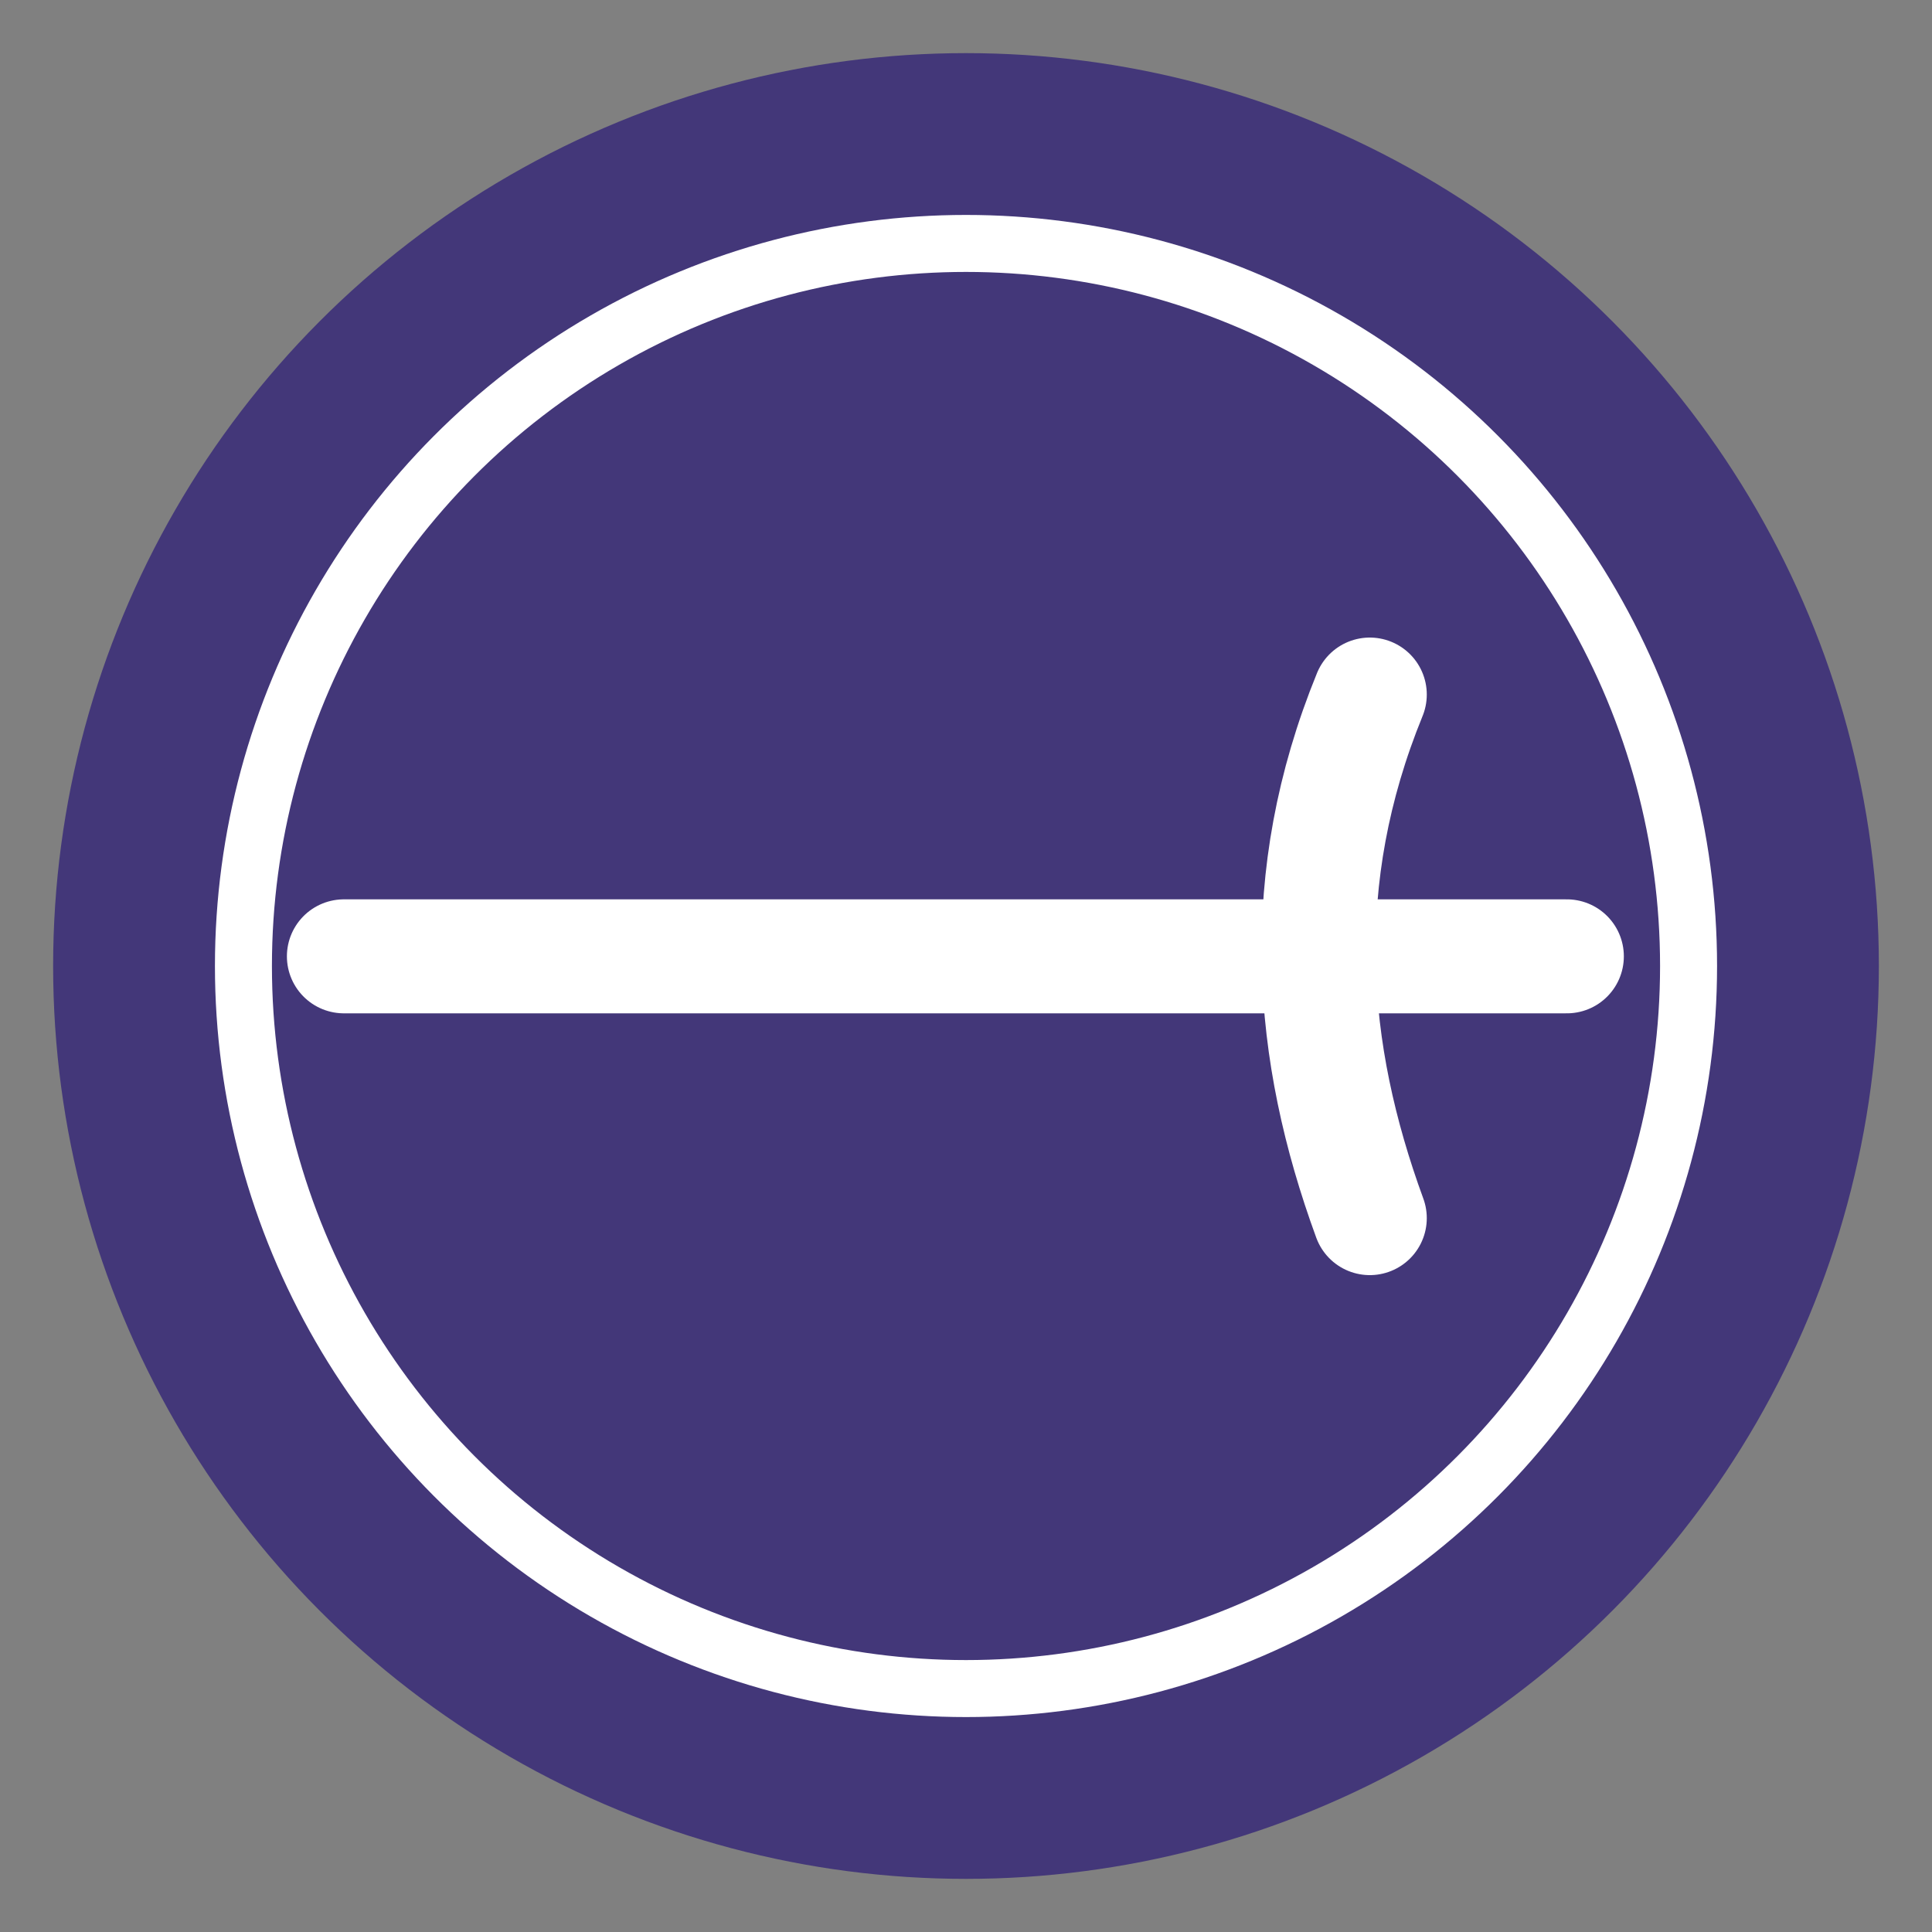
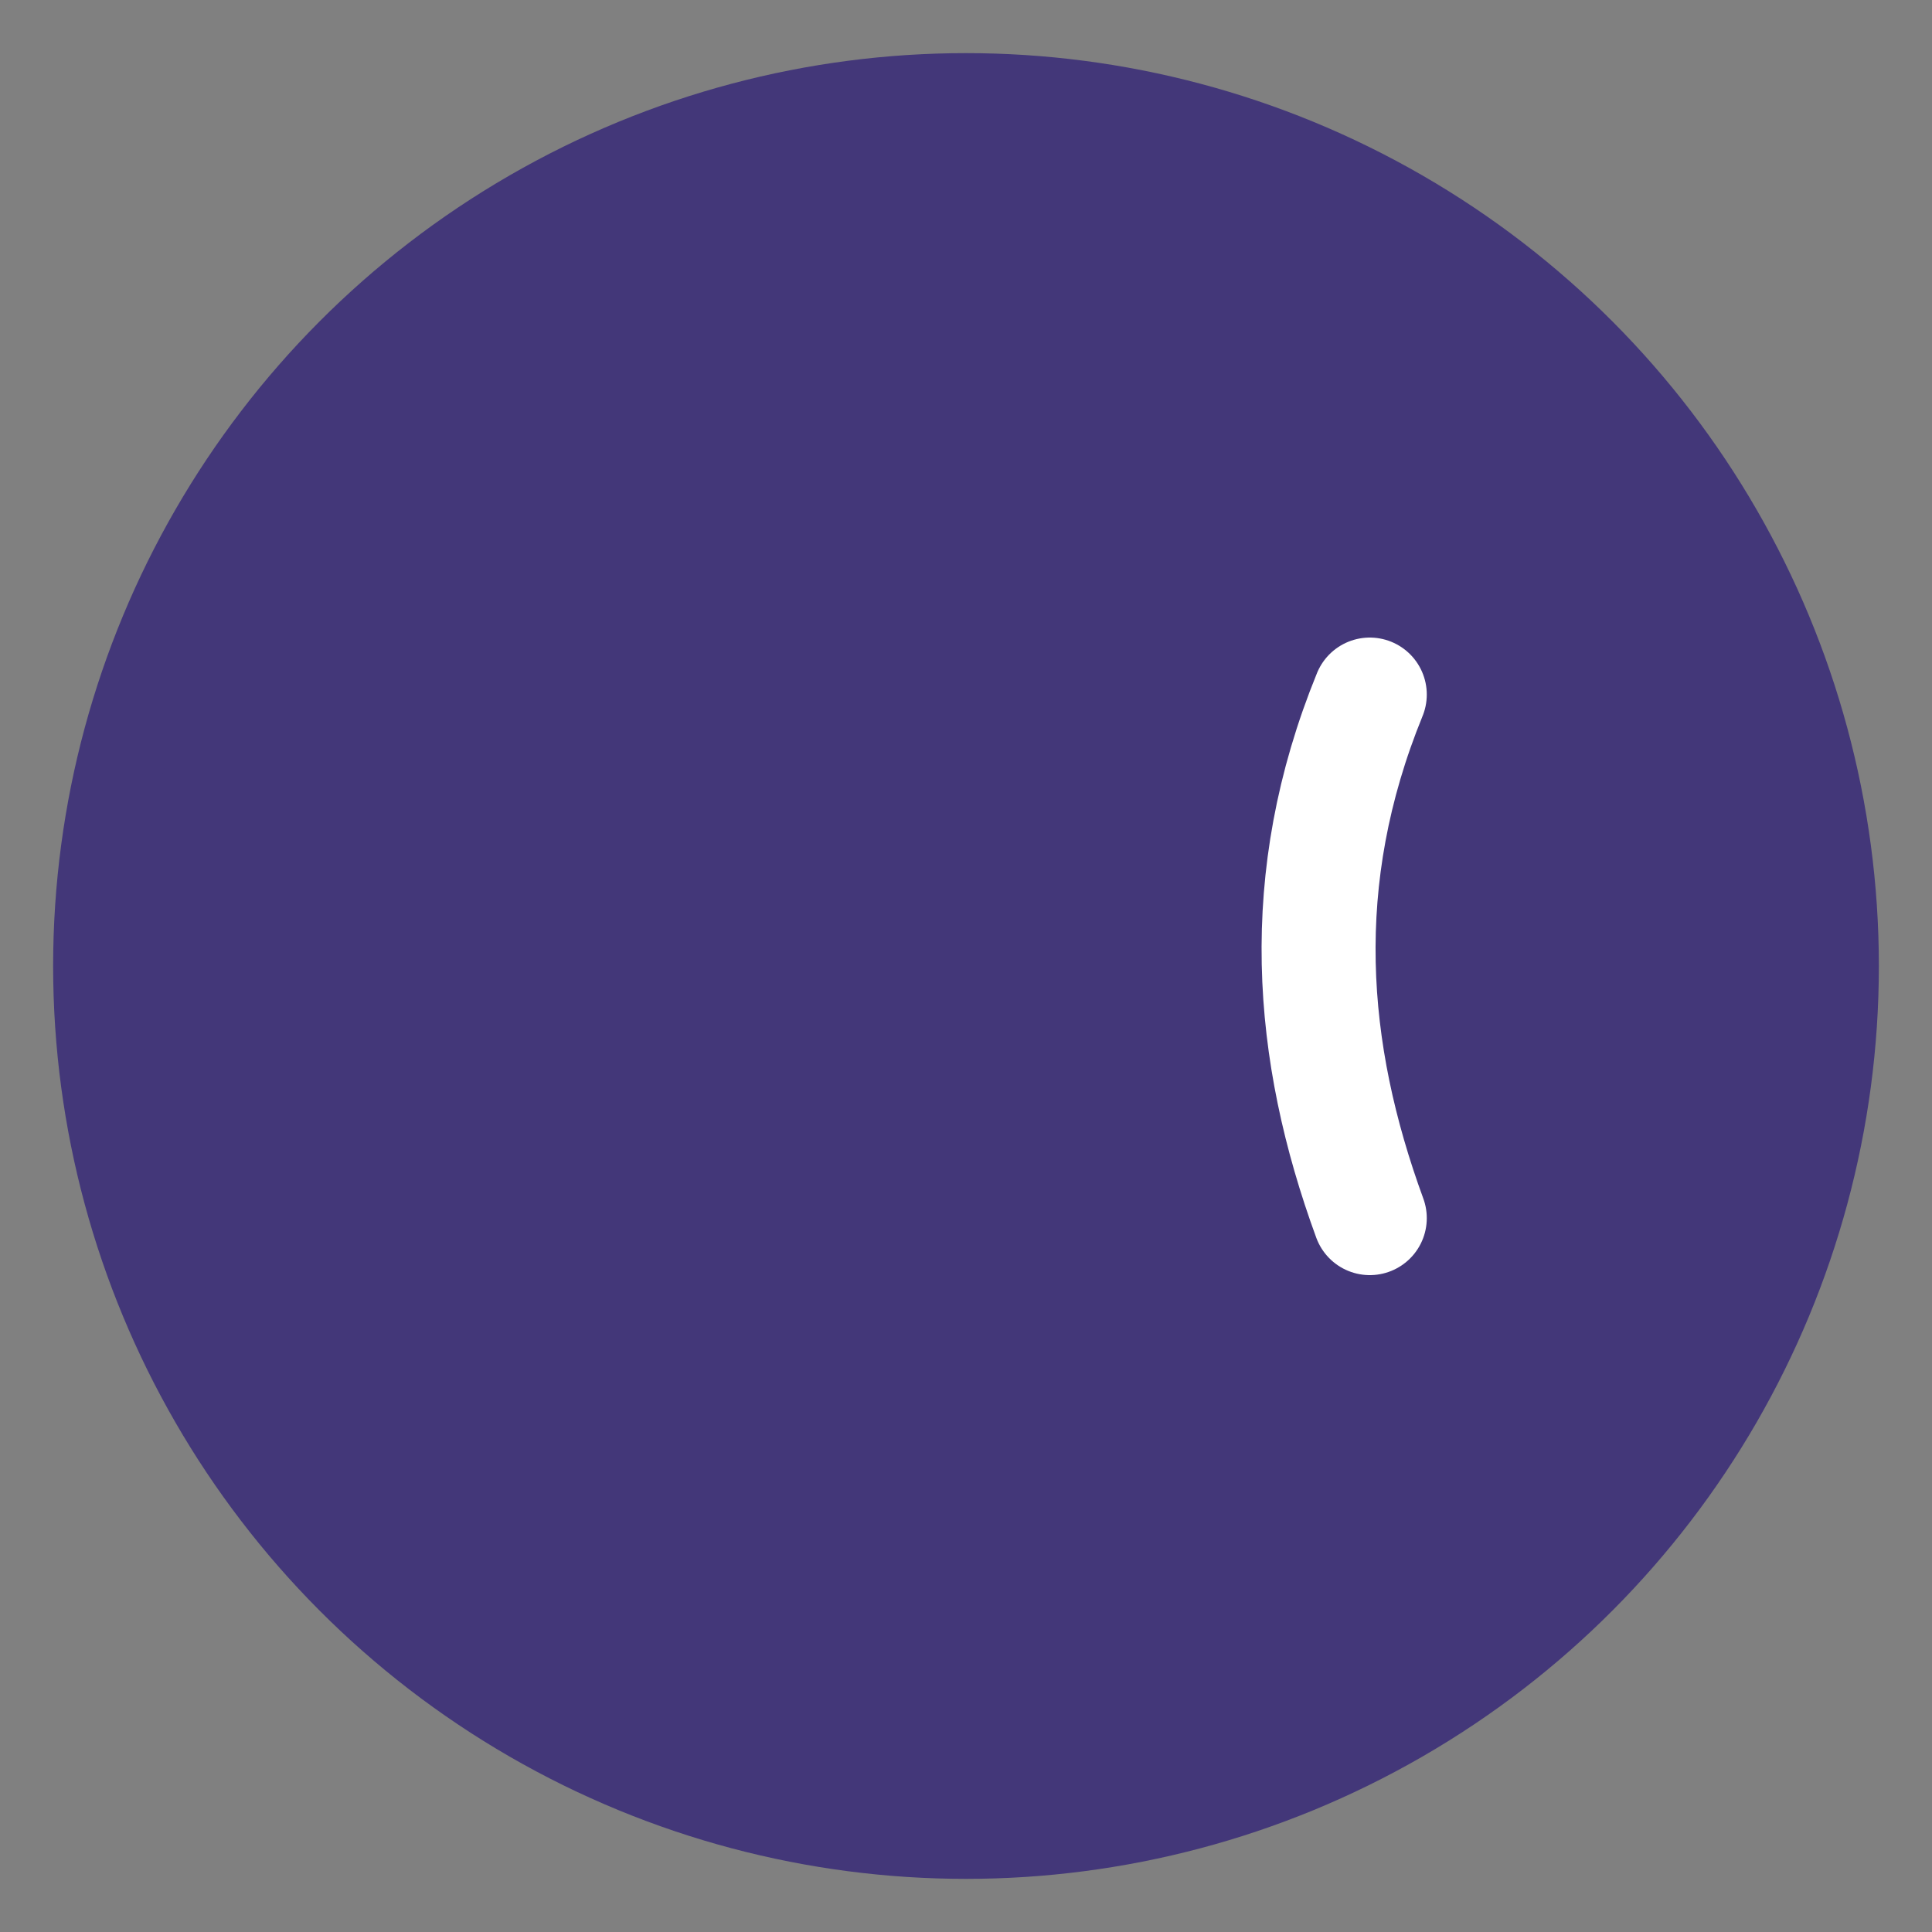
<svg xmlns="http://www.w3.org/2000/svg" xml:space="preserve" width="20px" height="20px" version="1.1" style="shape-rendering:geometricPrecision; text-rendering:geometricPrecision; image-rendering:optimizeQuality; fill-rule:evenodd; clip-rule:evenodd" viewBox="0 0 20 20">
  <rect x="0" y="0" width="20" height="20" fill="#808080" stroke="none" />
  <defs>
    <style type="text/css">
   
    .str2 {stroke:white;stroke-width:1.18;stroke-linecap:round;stroke-linejoin:round;stroke-miterlimit:22.926}
    .str3 {stroke:white;stroke-width:1.18;stroke-linecap:round;stroke-linejoin:round;stroke-miterlimit:22.926}
    .str1 {stroke:white;stroke-width:0.59;stroke-linecap:round;stroke-linejoin:round;stroke-miterlimit:22.926}
    .str0 {stroke:#433779;stroke-width:0.9;stroke-linecap:round;stroke-linejoin:round;stroke-miterlimit:22.926}
    .fil1 {fill:none}
    .fil2 {fill:#433779}
    .fil0 {fill:#433779;fill-rule:nonzero}
   
  </style>
  </defs>
  <g id="Layer_x0020_1">
    <g id="_2336816249968">
      <g>
        <g>
          <path class="fil0" d="M-82.8 11.27l-0.79 0 0 0 0 -0.11 -0.01 -0.12 -0.02 -0.11 -0.02 -0.11 -0.02 -0.11 -0.03 -0.1 -0.04 -0.1 -0.04 -0.11 -0.04 -0.1 -0.05 -0.09 -0.05 -0.09 -0.06 -0.09 -0.06 -0.09 -0.07 -0.09 -0.07 -0.08 -0.07 -0.07 -0.08 -0.08 -0.08 -0.07 -0.08 -0.07 -0.09 -0.06 -0.09 -0.06 -0.1 -0.05 -0.09 -0.05 -0.1 -0.04 -0.1 -0.04 -0.11 -0.04 -0.1 -0.03 -0.11 -0.02 -0.11 -0.02 -0.11 -0.02 -0.11 0 -0.12 -0.01 0 -0.79 0.15 0 0.16 0.01 0.15 0.03 0.15 0.02 0.15 0.04 0.14 0.04 0.14 0.04 0.14 0.06 0.13 0.06 0.13 0.07 0.13 0.07 0.12 0.08 0.12 0.08 0.11 0.09 0.11 0.09 0.11 0.11 0.1 0.1 0.09 0.11 0.09 0.11 0.09 0.12 0.07 0.12 0.08 0.13 0.06 0.13 0.06 0.14 0.06 0.13 0.05 0.14 0.04 0.15 0.03 0.14 0.03 0.15 0.02 0.15 0.01 0.16 0 0.15 0 0zm0 0c0,0.22 -0.18,0.4 -0.39,0.4 -0.22,0 -0.4,-0.18 -0.4,-0.4l0.79 0zm-3.02 3.02l0 -0.79 0 0 0.12 0 0.11 -0.01 0.11 -0.01 0.11 -0.03 0.11 -0.02 0.1 -0.03 0.11 -0.03 0.1 -0.04 0.1 -0.05 0.09 -0.05 0.1 -0.05 0.09 -0.06 0.08 -0.06 0.09 -0.07 0.08 -0.07 0.08 -0.07 0.07 -0.08 0.07 -0.08 0.07 -0.09 0.06 -0.08 0.06 -0.09 0.05 -0.1 0.05 -0.09 0.04 -0.1 0.04 -0.1 0.04 -0.11 0.03 -0.1 0.02 -0.11 0.02 -0.11 0.02 -0.11 0.01 -0.11 0 -0.12 0.79 0 0 0.15 -0.01 0.16 -0.02 0.15 -0.03 0.15 -0.03 0.15 -0.04 0.14 -0.05 0.14 -0.06 0.14 -0.05 0.13 -0.07 0.13 -0.08 0.13 -0.07 0.12 -0.09 0.12 -0.09 0.11 -0.09 0.11 -0.1 0.11 -0.11 0.1 -0.11 0.09 -0.11 0.09 -0.12 0.09 -0.12 0.07 -0.13 0.08 -0.13 0.07 -0.13 0.06 -0.14 0.05 -0.14 0.05 -0.14 0.04 -0.15 0.03 -0.15 0.03 -0.15 0.02 -0.16 0.01 -0.15 0 0 0zm0 0c-0.22,0 -0.4,-0.17 -0.4,-0.39 0,-0.22 0.18,-0.4 0.4,-0.4l0 0.79zm-3.02 -3.02l0.79 0 0 0 0 0.12 0.01 0.11 0.02 0.11 0.02 0.11 0.02 0.11 0.03 0.1 0.04 0.11 0.04 0.1 0.04 0.1 0.05 0.09 0.05 0.1 0.06 0.09 0.06 0.09 0.07 0.08 0.07 0.08 0.07 0.08 0.08 0.07 0.08 0.07 0.09 0.07 0.09 0.06 0.09 0.06 0.09 0.05 0.09 0.05 0.1 0.05 0.1 0.04 0.11 0.03 0.1 0.03 0.11 0.02 0.11 0.03 0.11 0.01 0.11 0.01 0.12 0 0 0.79 -0.15 0 -0.16 -0.01 -0.15 -0.02 -0.15 -0.03 -0.14 -0.03 -0.15 -0.04 -0.14 -0.05 -0.14 -0.05 -0.13 -0.07 -0.13 -0.06 -0.13 -0.08 -0.12 -0.07 -0.12 -0.09 -0.11 -0.09 -0.11 -0.09 -0.11 -0.1 -0.1 -0.11 -0.09 -0.11 -0.09 -0.11 -0.08 -0.12 -0.08 -0.12 -0.08 -0.13 -0.06 -0.13 -0.06 -0.13 -0.06 -0.14 -0.04 -0.14 -0.05 -0.14 -0.03 -0.15 -0.02 -0.15 -0.03 -0.15 -0.01 -0.16 0 -0.15 0 0zm0 0c0,-0.22 0.18,-0.39 0.4,-0.39 0.21,0 0.39,0.17 0.39,0.39l-0.79 0zm3.02 -3.02l0 0.79 0 0 -0.12 0.01 -0.11 0 -0.11 0.02 -0.11 0.02 -0.11 0.02 -0.1 0.03 -0.11 0.04 -0.1 0.04 -0.1 0.04 -0.09 0.05 -0.09 0.05 -0.1 0.06 -0.08 0.06 -0.09 0.07 -0.08 0.07 -0.08 0.08 -0.07 0.07 -0.07 0.08 -0.07 0.09 -0.06 0.08 -0.06 0.1 -0.05 0.09 -0.05 0.09 -0.04 0.1 -0.04 0.11 -0.04 0.1 -0.03 0.1 -0.02 0.11 -0.02 0.11 -0.02 0.11 -0.01 0.12 0 0.11 -0.79 0 0 -0.15 0.01 -0.16 0.03 -0.15 0.02 -0.15 0.03 -0.14 0.05 -0.15 0.04 -0.14 0.06 -0.13 0.06 -0.14 0.06 -0.13 0.08 -0.13 0.08 -0.12 0.08 -0.12 0.09 -0.11 0.09 -0.11 0.1 -0.1 0.11 -0.11 0.11 -0.09 0.11 -0.09 0.12 -0.08 0.12 -0.08 0.13 -0.07 0.13 -0.07 0.13 -0.06 0.14 -0.06 0.14 -0.04 0.15 -0.04 0.14 -0.04 0.15 -0.02 0.15 -0.03 0.16 -0.01 0.15 0 0 0zm0 0c0.22,0 0.4,0.18 0.4,0.4 0,0.21 -0.18,0.39 -0.4,0.39l0 -0.79z" />
        </g>
        <g>
          <path class="fil0" d="M-89.17 11.27l-0.79 0 0 0 -0.01 -0.11 -0.01 -0.12 -0.01 -0.11 -0.02 -0.11 -0.03 -0.11 -0.02 -0.1 -0.04 -0.1 -0.04 -0.11 -0.04 -0.1 -0.05 -0.09 -0.06 -0.09 -0.06 -0.09 -0.06 -0.09 -0.07 -0.09 -0.06 -0.08 -0.08 -0.07 -0.08 -0.08 -0.08 -0.07 -0.08 -0.07 -0.09 -0.06 -0.09 -0.06 -0.09 -0.05 -0.1 -0.05 -0.1 -0.04 -0.1 -0.04 -0.1 -0.04 -0.11 -0.03 -0.1 -0.02 -0.11 -0.02 -0.12 -0.02 -0.11 0 -0.11 -0.01 0 -0.79 0.15 0 0.15 0.01 0.16 0.03 0.14 0.02 0.15 0.04 0.14 0.04 0.14 0.04 0.14 0.06 0.13 0.06 0.14 0.07 0.12 0.07 0.12 0.08 0.12 0.08 0.12 0.09 0.11 0.09 0.1 0.11 0.1 0.1 0.1 0.11 0.09 0.11 0.08 0.12 0.08 0.12 0.07 0.13 0.07 0.13 0.06 0.14 0.05 0.13 0.05 0.14 0.04 0.15 0.04 0.14 0.02 0.15 0.02 0.15 0.01 0.16 0.01 0.15 0 0zm0 0c0,0.22 -0.18,0.4 -0.4,0.4 -0.22,0 -0.39,-0.18 -0.39,-0.4l0.79 0zm-3.02 3.02l0 -0.79 0 0 0.11 0 0.11 -0.01 0.12 -0.01 0.11 -0.03 0.1 -0.02 0.11 -0.03 0.1 -0.03 0.1 -0.04 0.1 -0.05 0.1 -0.05 0.09 -0.05 0.09 -0.06 0.09 -0.06 0.09 -0.07 0.08 -0.07 0.07 -0.07 0.08 -0.08 0.06 -0.08 0.07 -0.09 0.06 -0.08 0.06 -0.09 0.06 -0.1 0.04 -0.09 0.05 -0.1 0.04 -0.1 0.04 -0.11 0.02 -0.1 0.03 -0.11 0.02 -0.11 0.01 -0.11 0.01 -0.11 0.01 -0.12 0.79 0 -0.01 0.15 -0.01 0.16 -0.02 0.15 -0.02 0.15 -0.04 0.15 -0.04 0.14 -0.05 0.14 -0.05 0.14 -0.06 0.13 -0.07 0.13 -0.07 0.13 -0.08 0.12 -0.08 0.12 -0.09 0.11 -0.1 0.11 -0.1 0.11 -0.1 0.1 -0.11 0.09 -0.12 0.09 -0.11 0.09 -0.13 0.07 -0.12 0.08 -0.14 0.07 -0.13 0.06 -0.14 0.05 -0.14 0.05 -0.14 0.04 -0.15 0.03 -0.14 0.03 -0.16 0.02 -0.15 0.01 -0.15 0 0 0zm0 0c-0.22,0 -0.4,-0.17 -0.4,-0.39 0,-0.22 0.18,-0.4 0.4,-0.4l0 0.79zm-3.02 -3.02l0.79 0 0 0 0 0.12 0.01 0.11 0.01 0.11 0.02 0.11 0.03 0.11 0.03 0.1 0.03 0.11 0.04 0.1 0.05 0.1 0.04 0.09 0.06 0.1 0.06 0.09 0.06 0.09 0.07 0.08 0.07 0.08 0.07 0.08 0.08 0.07 0.08 0.07 0.08 0.07 0.09 0.06 0.09 0.06 0.09 0.05 0.1 0.05 0.1 0.05 0.1 0.04 0.1 0.03 0.11 0.03 0.11 0.02 0.11 0.03 0.11 0.01 0.11 0.01 0.12 0 0 0.79 -0.16 0 -0.15 -0.01 -0.15 -0.02 -0.15 -0.03 -0.15 -0.03 -0.14 -0.04 -0.14 -0.05 -0.14 -0.05 -0.13 -0.07 -0.13 -0.06 -0.13 -0.08 -0.12 -0.07 -0.12 -0.09 -0.11 -0.09 -0.12 -0.09 -0.1 -0.1 -0.1 -0.11 -0.1 -0.11 -0.09 -0.11 -0.08 -0.12 -0.08 -0.12 -0.07 -0.13 -0.07 -0.13 -0.06 -0.13 -0.05 -0.14 -0.05 -0.14 -0.04 -0.14 -0.03 -0.15 -0.03 -0.15 -0.02 -0.15 -0.01 -0.16 0 -0.15 0 0zm0 0c0,-0.22 0.17,-0.39 0.39,-0.39 0.22,0 0.4,0.17 0.4,0.39l-0.79 0zm3.02 -3.02l0 0.79 0 0 -0.12 0.01 -0.11 0 -0.11 0.02 -0.11 0.02 -0.11 0.02 -0.11 0.03 -0.1 0.04 -0.1 0.04 -0.1 0.04 -0.1 0.05 -0.09 0.05 -0.09 0.06 -0.09 0.06 -0.08 0.07 -0.08 0.07 -0.08 0.08 -0.07 0.07 -0.07 0.08 -0.07 0.09 -0.06 0.08 -0.06 0.1 -0.06 0.09 -0.04 0.09 -0.05 0.1 -0.04 0.11 -0.03 0.1 -0.03 0.1 -0.03 0.11 -0.02 0.11 -0.01 0.11 -0.01 0.12 0 0.11 -0.79 0 0 -0.15 0.01 -0.16 0.02 -0.15 0.03 -0.15 0.03 -0.14 0.04 -0.15 0.05 -0.14 0.05 -0.13 0.06 -0.14 0.07 -0.13 0.07 -0.13 0.08 -0.12 0.08 -0.12 0.09 -0.11 0.1 -0.11 0.1 -0.1 0.1 -0.11 0.11 -0.09 0.12 -0.09 0.12 -0.08 0.12 -0.08 0.13 -0.07 0.13 -0.07 0.13 -0.06 0.14 -0.06 0.14 -0.04 0.14 -0.04 0.15 -0.04 0.15 -0.02 0.15 -0.03 0.15 -0.01 0.16 0 0 0zm0 0c0.21,0 0.39,0.18 0.39,0.4 0,0.21 -0.18,0.39 -0.39,0.39l0 -0.79z" />
        </g>
      </g>
      <g>
        <g>
-           <path class="fil0" d="M-85.99 8.73l-0.79 0 0 0 0 -0.12 -0.01 -0.11 -0.01 -0.11 -0.02 -0.11 -0.03 -0.11 -0.03 -0.1 -0.03 -0.11 -0.04 -0.1 -0.05 -0.1 -0.05 -0.09 -0.05 -0.1 -0.06 -0.09 -0.06 -0.08 -0.07 -0.09 -0.07 -0.08 -0.07 -0.08 -0.08 -0.07 -0.08 -0.07 -0.08 -0.07 -0.09 -0.06 -0.09 -0.06 -0.09 -0.05 -0.1 -0.05 -0.1 -0.05 -0.1 -0.04 -0.11 -0.03 -0.1 -0.03 -0.11 -0.02 -0.11 -0.03 -0.11 -0.01 -0.11 -0.01 -0.12 0 0 -0.79 0.16 0 0.15 0.01 0.15 0.02 0.15 0.03 0.15 0.03 0.14 0.04 0.14 0.05 0.14 0.05 0.13 0.06 0.13 0.07 0.13 0.08 0.12 0.07 0.12 0.09 0.11 0.09 0.11 0.09 0.11 0.1 0.1 0.11 0.1 0.11 0.08 0.11 0.09 0.12 0.08 0.12 0.07 0.13 0.07 0.13 0.06 0.13 0.05 0.14 0.05 0.14 0.04 0.14 0.03 0.15 0.03 0.15 0.02 0.15 0.01 0.16 0 0.15 0 0zm0 0c0,0.22 -0.17,0.39 -0.39,0.39 -0.22,0 -0.4,-0.17 -0.4,-0.39l0.79 0zm-3.02 3.02l0 -0.79 0 0 0.12 -0.01 0.11 0 0.11 -0.02 0.11 -0.02 0.11 -0.02 0.1 -0.03 0.11 -0.04 0.1 -0.04 0.1 -0.04 0.1 -0.05 0.09 -0.05 0.09 -0.06 0.09 -0.06 0.08 -0.07 0.08 -0.07 0.08 -0.08 0.07 -0.07 0.07 -0.08 0.07 -0.09 0.06 -0.09 0.06 -0.09 0.05 -0.09 0.05 -0.09 0.05 -0.1 0.04 -0.11 0.03 -0.1 0.03 -0.1 0.03 -0.11 0.02 -0.11 0.01 -0.11 0.01 -0.12 0 -0.11 0.79 0 0 0.15 -0.01 0.16 -0.02 0.15 -0.03 0.15 -0.03 0.14 -0.04 0.15 -0.05 0.14 -0.05 0.13 -0.06 0.14 -0.07 0.13 -0.07 0.13 -0.08 0.12 -0.09 0.12 -0.08 0.11 -0.1 0.11 -0.1 0.1 -0.1 0.11 -0.12 0.09 -0.11 0.09 -0.12 0.08 -0.12 0.08 -0.13 0.07 -0.13 0.07 -0.13 0.06 -0.14 0.06 -0.14 0.04 -0.14 0.04 -0.15 0.04 -0.15 0.02 -0.15 0.03 -0.15 0.01 -0.16 0 0 0zm0 0c-0.22,0 -0.39,-0.18 -0.39,-0.4 0,-0.21 0.17,-0.39 0.39,-0.39l0 0.79zm-3.02 -3.02l0.79 0 0 0 0.01 0.11 0.01 0.12 0.01 0.11 0.02 0.11 0.02 0.11 0.03 0.1 0.04 0.1 0.04 0.11 0.04 0.1 0.05 0.09 0.06 0.09 0.05 0.1 0.07 0.08 0.06 0.09 0.07 0.08 0.08 0.07 0.07 0.08 0.08 0.07 0.09 0.07 0.09 0.06 0.09 0.06 0.09 0.05 0.1 0.05 0.09 0.04 0.11 0.04 0.1 0.04 0.11 0.03 0.1 0.02 0.11 0.02 0.11 0.02 0.12 0 0.11 0.01 0 0.79 -0.15 0 -0.16 -0.01 -0.15 -0.03 -0.15 -0.02 -0.14 -0.04 -0.15 -0.04 -0.14 -0.04 -0.13 -0.06 -0.14 -0.06 -0.13 -0.07 -0.13 -0.07 -0.12 -0.08 -0.11 -0.08 -0.12 -0.09 -0.11 -0.09 -0.1 -0.11 -0.1 -0.1 -0.1 -0.11 -0.09 -0.11 -0.08 -0.12 -0.08 -0.12 -0.07 -0.13 -0.07 -0.13 -0.06 -0.14 -0.06 -0.13 -0.04 -0.14 -0.04 -0.15 -0.04 -0.14 -0.02 -0.15 -0.02 -0.15 -0.01 -0.16 -0.01 -0.15 0 0zm0 0c0,-0.22 0.18,-0.4 0.4,-0.4 0.22,0 0.39,0.18 0.39,0.4l-0.79 0zm3.02 -3.02l0 0.79 0 0 -0.11 0 -0.12 0.01 -0.11 0.01 -0.11 0.03 -0.1 0.02 -0.11 0.03 -0.1 0.03 -0.11 0.04 -0.09 0.05 -0.1 0.05 -0.09 0.05 -0.09 0.06 -0.09 0.06 -0.09 0.07 -0.08 0.07 -0.07 0.07 -0.08 0.08 -0.07 0.08 -0.06 0.08 -0.07 0.09 -0.05 0.09 -0.06 0.1 -0.05 0.09 -0.04 0.1 -0.04 0.1 -0.04 0.11 -0.03 0.1 -0.02 0.11 -0.02 0.11 -0.01 0.11 -0.01 0.11 -0.01 0.12 -0.79 0 0.01 -0.15 0.01 -0.16 0.02 -0.15 0.02 -0.15 0.04 -0.15 0.04 -0.14 0.04 -0.14 0.06 -0.14 0.06 -0.13 0.07 -0.13 0.07 -0.13 0.08 -0.12 0.08 -0.12 0.09 -0.11 0.1 -0.11 0.1 -0.11 0.1 -0.1 0.11 -0.09 0.11 -0.09 0.12 -0.09 0.12 -0.07 0.13 -0.08 0.13 -0.06 0.14 -0.07 0.13 -0.05 0.14 -0.05 0.15 -0.04 0.14 -0.03 0.15 -0.03 0.15 -0.02 0.16 -0.01 0.15 0 0 0zm0 0c0.22,0 0.4,0.17 0.4,0.39 0,0.22 -0.18,0.4 -0.4,0.4l0 -0.79z" />
-         </g>
+           </g>
        <g>
-           <path class="fil0" d="M-92.36 8.73l-0.79 0 0 0 -0.01 -0.12 0 -0.11 -0.02 -0.11 -0.02 -0.11 -0.02 -0.11 -0.03 -0.1 -0.04 -0.11 -0.04 -0.1 -0.04 -0.1 -0.05 -0.09 -0.06 -0.1 -0.05 -0.09 -0.07 -0.08 -0.06 -0.09 -0.07 -0.08 -0.08 -0.08 -0.07 -0.07 -0.08 -0.07 -0.09 -0.07 -0.09 -0.06 -0.09 -0.06 -0.09 -0.05 -0.09 -0.05 -0.1 -0.05 -0.11 -0.04 -0.1 -0.03 -0.11 -0.03 -0.1 -0.02 -0.11 -0.03 -0.11 -0.01 -0.12 -0.01 -0.11 0 0 -0.79 0.15 0 0.16 0.01 0.15 0.02 0.15 0.03 0.14 0.03 0.15 0.04 0.14 0.05 0.13 0.05 0.14 0.06 0.13 0.07 0.13 0.08 0.12 0.07 0.12 0.09 0.11 0.09 0.11 0.09 0.1 0.1 0.11 0.11 0.09 0.11 0.09 0.11 0.08 0.12 0.08 0.12 0.07 0.13 0.07 0.13 0.06 0.13 0.06 0.14 0.04 0.14 0.04 0.14 0.04 0.15 0.02 0.15 0.02 0.15 0.02 0.16 0 0.15 0 0zm0 0c0,0.22 -0.18,0.39 -0.4,0.39 -0.22,0 -0.39,-0.17 -0.39,-0.39l0.79 0zm-3.02 3.02l0 -0.79 0 0 0.11 -0.01 0.12 0 0.11 -0.02 0.11 -0.02 0.1 -0.02 0.11 -0.03 0.1 -0.04 0.11 -0.04 0.1 -0.04 0.09 -0.05 0.09 -0.05 0.09 -0.06 0.09 -0.06 0.09 -0.07 0.08 -0.07 0.07 -0.08 0.08 -0.07 0.07 -0.08 0.06 -0.09 0.07 -0.09 0.05 -0.09 0.06 -0.09 0.05 -0.09 0.04 -0.1 0.04 -0.11 0.04 -0.1 0.03 -0.1 0.02 -0.11 0.02 -0.11 0.02 -0.11 0 -0.12 0.01 -0.11 0.79 0 0 0.15 -0.02 0.16 -0.02 0.15 -0.02 0.15 -0.04 0.14 -0.04 0.15 -0.04 0.14 -0.06 0.13 -0.06 0.14 -0.07 0.13 -0.07 0.13 -0.08 0.12 -0.08 0.12 -0.09 0.11 -0.09 0.11 -0.11 0.1 -0.1 0.11 -0.11 0.09 -0.12 0.09 -0.11 0.08 -0.12 0.08 -0.13 0.07 -0.13 0.07 -0.14 0.06 -0.13 0.06 -0.14 0.04 -0.15 0.04 -0.14 0.04 -0.15 0.02 -0.15 0.03 -0.16 0.01 -0.15 0 0 0zm0 0c-0.22,0 -0.4,-0.18 -0.4,-0.4 0,-0.21 0.18,-0.39 0.4,-0.39l0 0.79zm-3.02 -3.02l0.79 0 0 0 0 0.11 0.01 0.12 0.01 0.11 0.02 0.11 0.03 0.11 0.03 0.1 0.03 0.1 0.04 0.11 0.05 0.1 0.05 0.09 0.05 0.09 0.06 0.1 0.06 0.08 0.07 0.09 0.07 0.08 0.07 0.07 0.08 0.08 0.08 0.07 0.08 0.07 0.09 0.06 0.09 0.06 0.1 0.05 0.09 0.05 0.1 0.04 0.1 0.04 0.1 0.04 0.11 0.03 0.11 0.02 0.11 0.02 0.11 0.02 0.11 0 0.12 0.01 0 0.79 -0.16 0 -0.15 -0.01 -0.15 -0.03 -0.15 -0.02 -0.15 -0.04 -0.14 -0.04 -0.14 -0.04 -0.14 -0.06 -0.13 -0.06 -0.13 -0.07 -0.13 -0.07 -0.12 -0.08 -0.12 -0.08 -0.11 -0.09 -0.11 -0.09 -0.11 -0.11 -0.1 -0.1 -0.09 -0.11 -0.09 -0.11 -0.09 -0.12 -0.07 -0.12 -0.08 -0.13 -0.07 -0.13 -0.06 -0.14 -0.05 -0.13 -0.05 -0.14 -0.04 -0.15 -0.03 -0.14 -0.03 -0.15 -0.02 -0.15 -0.01 -0.16 0 -0.15 0 0zm0 0c0,-0.22 0.17,-0.4 0.39,-0.4 0.22,0 0.4,0.18 0.4,0.4l-0.79 0zm3.02 -3.02l0 0.79 0 0 -0.12 0 -0.11 0.01 -0.11 0.01 -0.11 0.03 -0.11 0.02 -0.11 0.03 -0.1 0.03 -0.1 0.04 -0.1 0.05 -0.09 0.05 -0.1 0.05 -0.09 0.06 -0.09 0.06 -0.08 0.07 -0.08 0.07 -0.08 0.07 -0.07 0.08 -0.07 0.08 -0.07 0.08 -0.06 0.09 -0.06 0.09 -0.05 0.1 -0.05 0.09 -0.05 0.1 -0.04 0.1 -0.03 0.11 -0.03 0.1 -0.03 0.11 -0.02 0.11 -0.01 0.11 -0.01 0.11 0 0.12 -0.79 0 0 -0.15 0.01 -0.16 0.02 -0.15 0.03 -0.15 0.03 -0.15 0.04 -0.14 0.05 -0.14 0.05 -0.14 0.06 -0.13 0.07 -0.13 0.08 -0.13 0.07 -0.12 0.09 -0.12 0.09 -0.11 0.09 -0.11 0.1 -0.11 0.11 -0.1 0.11 -0.09 0.11 -0.09 0.12 -0.09 0.12 -0.07 0.13 -0.08 0.13 -0.06 0.13 -0.07 0.14 -0.05 0.14 -0.05 0.14 -0.04 0.15 -0.03 0.15 -0.03 0.15 -0.02 0.15 -0.01 0.16 0 0 0zm0 0c0.22,0 0.39,0.17 0.39,0.39 0,0.22 -0.17,0.4 -0.39,0.4l0 -0.79z" />
+           <path class="fil0" d="M-92.36 8.73l-0.79 0 0 0 -0.01 -0.12 0 -0.11 -0.02 -0.11 -0.02 -0.11 -0.02 -0.11 -0.03 -0.1 -0.04 -0.11 -0.04 -0.1 -0.04 -0.1 -0.05 -0.09 -0.06 -0.1 -0.05 -0.09 -0.07 -0.08 -0.06 -0.09 -0.07 -0.08 -0.08 -0.08 -0.07 -0.07 -0.08 -0.07 -0.09 -0.07 -0.09 -0.06 -0.09 -0.06 -0.09 -0.05 -0.09 -0.05 -0.1 -0.05 -0.11 -0.04 -0.1 -0.03 -0.11 -0.03 -0.1 -0.02 -0.11 -0.03 -0.11 -0.01 -0.12 -0.01 -0.11 0 0 -0.79 0.15 0 0.16 0.01 0.15 0.02 0.15 0.03 0.14 0.03 0.15 0.04 0.14 0.05 0.13 0.05 0.14 0.06 0.13 0.07 0.13 0.08 0.12 0.07 0.12 0.09 0.11 0.09 0.11 0.09 0.1 0.1 0.11 0.11 0.09 0.11 0.09 0.11 0.08 0.12 0.08 0.12 0.07 0.13 0.07 0.13 0.06 0.13 0.06 0.14 0.04 0.14 0.04 0.14 0.04 0.15 0.02 0.15 0.02 0.15 0.02 0.16 0 0.15 0 0m0 0c0,0.22 -0.18,0.39 -0.4,0.39 -0.22,0 -0.39,-0.17 -0.39,-0.39l0.79 0zm-3.02 3.02l0 -0.79 0 0 0.11 -0.01 0.12 0 0.11 -0.02 0.11 -0.02 0.1 -0.02 0.11 -0.03 0.1 -0.04 0.11 -0.04 0.1 -0.04 0.09 -0.05 0.09 -0.05 0.09 -0.06 0.09 -0.06 0.09 -0.07 0.08 -0.07 0.07 -0.08 0.08 -0.07 0.07 -0.08 0.06 -0.09 0.07 -0.09 0.05 -0.09 0.06 -0.09 0.05 -0.09 0.04 -0.1 0.04 -0.11 0.04 -0.1 0.03 -0.1 0.02 -0.11 0.02 -0.11 0.02 -0.11 0 -0.12 0.01 -0.11 0.79 0 0 0.15 -0.02 0.16 -0.02 0.15 -0.02 0.15 -0.04 0.14 -0.04 0.15 -0.04 0.14 -0.06 0.13 -0.06 0.14 -0.07 0.13 -0.07 0.13 -0.08 0.12 -0.08 0.12 -0.09 0.11 -0.09 0.11 -0.11 0.1 -0.1 0.11 -0.11 0.09 -0.12 0.09 -0.11 0.08 -0.12 0.08 -0.13 0.07 -0.13 0.07 -0.14 0.06 -0.13 0.06 -0.14 0.04 -0.15 0.04 -0.14 0.04 -0.15 0.02 -0.15 0.03 -0.16 0.01 -0.15 0 0 0zm0 0c-0.22,0 -0.4,-0.18 -0.4,-0.4 0,-0.21 0.18,-0.39 0.4,-0.39l0 0.79zm-3.02 -3.02l0.79 0 0 0 0 0.11 0.01 0.12 0.01 0.11 0.02 0.11 0.03 0.11 0.03 0.1 0.03 0.1 0.04 0.11 0.05 0.1 0.05 0.09 0.05 0.09 0.06 0.1 0.06 0.08 0.07 0.09 0.07 0.08 0.07 0.07 0.08 0.08 0.08 0.07 0.08 0.07 0.09 0.06 0.09 0.06 0.1 0.05 0.09 0.05 0.1 0.04 0.1 0.04 0.1 0.04 0.11 0.03 0.11 0.02 0.11 0.02 0.11 0.02 0.11 0 0.12 0.01 0 0.79 -0.16 0 -0.15 -0.01 -0.15 -0.03 -0.15 -0.02 -0.15 -0.04 -0.14 -0.04 -0.14 -0.04 -0.14 -0.06 -0.13 -0.06 -0.13 -0.07 -0.13 -0.07 -0.12 -0.08 -0.12 -0.08 -0.11 -0.09 -0.11 -0.09 -0.11 -0.11 -0.1 -0.1 -0.09 -0.11 -0.09 -0.11 -0.09 -0.12 -0.07 -0.12 -0.08 -0.13 -0.07 -0.13 -0.06 -0.14 -0.05 -0.13 -0.05 -0.14 -0.04 -0.15 -0.03 -0.14 -0.03 -0.15 -0.02 -0.15 -0.01 -0.16 0 -0.15 0 0zm0 0c0,-0.22 0.17,-0.4 0.39,-0.4 0.22,0 0.4,0.18 0.4,0.4l-0.79 0zm3.02 -3.02l0 0.79 0 0 -0.12 0 -0.11 0.01 -0.11 0.01 -0.11 0.03 -0.11 0.02 -0.11 0.03 -0.1 0.03 -0.1 0.04 -0.1 0.05 -0.09 0.05 -0.1 0.05 -0.09 0.06 -0.09 0.06 -0.08 0.07 -0.08 0.07 -0.08 0.07 -0.07 0.08 -0.07 0.08 -0.07 0.08 -0.06 0.09 -0.06 0.09 -0.05 0.1 -0.05 0.09 -0.05 0.1 -0.04 0.1 -0.03 0.11 -0.03 0.1 -0.03 0.11 -0.02 0.11 -0.01 0.11 -0.01 0.11 0 0.12 -0.79 0 0 -0.15 0.01 -0.16 0.02 -0.15 0.03 -0.15 0.03 -0.15 0.04 -0.14 0.05 -0.14 0.05 -0.14 0.06 -0.13 0.07 -0.13 0.08 -0.13 0.07 -0.12 0.09 -0.12 0.09 -0.11 0.09 -0.11 0.1 -0.11 0.11 -0.1 0.11 -0.09 0.11 -0.09 0.12 -0.09 0.12 -0.07 0.13 -0.08 0.13 -0.06 0.13 -0.07 0.14 -0.05 0.14 -0.05 0.14 -0.04 0.15 -0.03 0.15 -0.03 0.15 -0.02 0.15 -0.01 0.16 0 0 0zm0 0c0.22,0 0.39,0.17 0.39,0.39 0,0.22 -0.17,0.4 -0.39,0.4l0 -0.79z" />
        </g>
        <g>
          <path class="fil0" d="M-79.61 8.73l-0.79 0 0 0 -0.01 -0.12 0 -0.11 -0.02 -0.11 -0.02 -0.11 -0.02 -0.11 -0.03 -0.1 -0.04 -0.11 -0.04 -0.1 -0.04 -0.1 -0.05 -0.09 -0.06 -0.1 -0.05 -0.09 -0.07 -0.08 -0.06 -0.09 -0.07 -0.08 -0.08 -0.08 -0.07 -0.07 -0.08 -0.07 -0.09 -0.07 -0.09 -0.06 -0.09 -0.06 -0.09 -0.05 -0.09 -0.05 -0.1 -0.05 -0.11 -0.04 -0.1 -0.03 -0.11 -0.03 -0.1 -0.02 -0.11 -0.03 -0.11 -0.01 -0.12 -0.01 -0.11 0 0 -0.79 0.15 0 0.16 0.01 0.15 0.02 0.15 0.03 0.14 0.03 0.15 0.04 0.14 0.05 0.13 0.05 0.14 0.06 0.13 0.07 0.13 0.08 0.12 0.07 0.12 0.09 0.11 0.09 0.11 0.09 0.1 0.1 0.11 0.11 0.09 0.11 0.09 0.11 0.08 0.12 0.08 0.12 0.07 0.13 0.07 0.13 0.06 0.13 0.06 0.14 0.04 0.14 0.04 0.14 0.04 0.15 0.02 0.15 0.02 0.15 0.02 0.16 0 0.15 0 0zm0 0c0,0.22 -0.18,0.39 -0.4,0.39 -0.22,0 -0.39,-0.17 -0.39,-0.39l0.79 0zm-3.02 3.02l0 -0.79 0 0 0.11 -0.01 0.12 0 0.11 -0.02 0.11 -0.02 0.1 -0.02 0.11 -0.03 0.1 -0.04 0.11 -0.04 0.1 -0.04 0.09 -0.05 0.09 -0.05 0.09 -0.06 0.09 -0.06 0.09 -0.07 0.08 -0.07 0.07 -0.08 0.08 -0.07 0.07 -0.08 0.06 -0.09 0.07 -0.09 0.05 -0.09 0.06 -0.09 0.05 -0.09 0.04 -0.1 0.04 -0.11 0.04 -0.1 0.03 -0.1 0.02 -0.11 0.02 -0.11 0.02 -0.11 0 -0.12 0.01 -0.11 0.79 0 0 0.15 -0.02 0.16 -0.02 0.15 -0.02 0.15 -0.04 0.14 -0.04 0.15 -0.04 0.14 -0.06 0.13 -0.06 0.14 -0.07 0.13 -0.07 0.13 -0.08 0.12 -0.08 0.12 -0.09 0.11 -0.09 0.11 -0.11 0.1 -0.1 0.11 -0.11 0.09 -0.12 0.09 -0.11 0.08 -0.12 0.08 -0.13 0.07 -0.13 0.07 -0.14 0.06 -0.13 0.06 -0.14 0.04 -0.15 0.04 -0.14 0.04 -0.15 0.02 -0.15 0.03 -0.16 0.01 -0.15 0 0 0zm0 0c-0.22,0 -0.4,-0.18 -0.4,-0.4 0,-0.21 0.18,-0.39 0.4,-0.39l0 0.79zm-3.02 -3.02l0.79 0 0 0 0 0.11 0.01 0.12 0.01 0.11 0.02 0.11 0.03 0.11 0.03 0.1 0.03 0.1 0.04 0.11 0.05 0.1 0.05 0.09 0.05 0.09 0.06 0.1 0.06 0.08 0.07 0.09 0.07 0.08 0.07 0.07 0.08 0.08 0.08 0.07 0.08 0.07 0.09 0.06 0.09 0.06 0.1 0.05 0.09 0.05 0.1 0.04 0.1 0.04 0.1 0.04 0.11 0.03 0.11 0.02 0.11 0.02 0.11 0.02 0.11 0 0.12 0.01 0 0.79 -0.16 0 -0.15 -0.01 -0.15 -0.03 -0.15 -0.02 -0.15 -0.04 -0.14 -0.04 -0.14 -0.04 -0.14 -0.06 -0.13 -0.06 -0.13 -0.07 -0.13 -0.07 -0.12 -0.08 -0.12 -0.08 -0.11 -0.09 -0.11 -0.09 -0.11 -0.11 -0.1 -0.1 -0.09 -0.11 -0.09 -0.11 -0.09 -0.12 -0.07 -0.12 -0.08 -0.13 -0.07 -0.13 -0.06 -0.14 -0.05 -0.13 -0.05 -0.14 -0.04 -0.15 -0.03 -0.14 -0.03 -0.15 -0.02 -0.15 -0.01 -0.16 0 -0.15 0 0zm0 0c0,-0.22 0.17,-0.4 0.39,-0.4 0.22,0 0.4,0.18 0.4,0.4l-0.79 0zm3.02 -3.02l0 0.79 0 0 -0.12 0 -0.11 0.01 -0.11 0.01 -0.11 0.03 -0.11 0.02 -0.11 0.03 -0.1 0.03 -0.1 0.04 -0.1 0.05 -0.09 0.05 -0.1 0.05 -0.09 0.06 -0.09 0.06 -0.08 0.07 -0.08 0.07 -0.08 0.07 -0.07 0.08 -0.07 0.08 -0.07 0.08 -0.06 0.09 -0.06 0.09 -0.05 0.1 -0.05 0.09 -0.05 0.1 -0.04 0.1 -0.03 0.11 -0.03 0.1 -0.03 0.11 -0.02 0.11 -0.01 0.11 -0.01 0.11 0 0.12 -0.79 0 0 -0.15 0.01 -0.16 0.02 -0.15 0.03 -0.15 0.03 -0.15 0.04 -0.14 0.05 -0.14 0.05 -0.14 0.06 -0.13 0.07 -0.13 0.08 -0.13 0.07 -0.12 0.09 -0.12 0.09 -0.11 0.09 -0.11 0.1 -0.11 0.11 -0.1 0.11 -0.09 0.11 -0.09 0.12 -0.09 0.12 -0.07 0.13 -0.08 0.13 -0.06 0.13 -0.07 0.14 -0.05 0.14 -0.05 0.14 -0.04 0.15 -0.03 0.15 -0.03 0.15 -0.02 0.15 -0.01 0.16 0 0 0zm0 0c0.22,0 0.39,0.17 0.39,0.39 0,0.22 -0.17,0.4 -0.39,0.4l0 -0.79z" />
        </g>
      </g>
    </g>
-     <rect class="fil1" x="-99.01" width="20" height="20" />
-     <rect class="fil1" width="20" height="20" />
    <circle class="fil2 str0" cx="10" cy="10" r="9" />
-     <circle class="fil1 str1" cx="10" cy="10" r="7.48" />
-     <line class="fil1 str2" x1="3.56" y1="9.9" x2="16.22" y2="9.9" />
    <path class="fil1 str3" d="M14.18 7.19c-0.78,1.91 -0.63,3.7 0,5.42" />
  </g>
</svg>